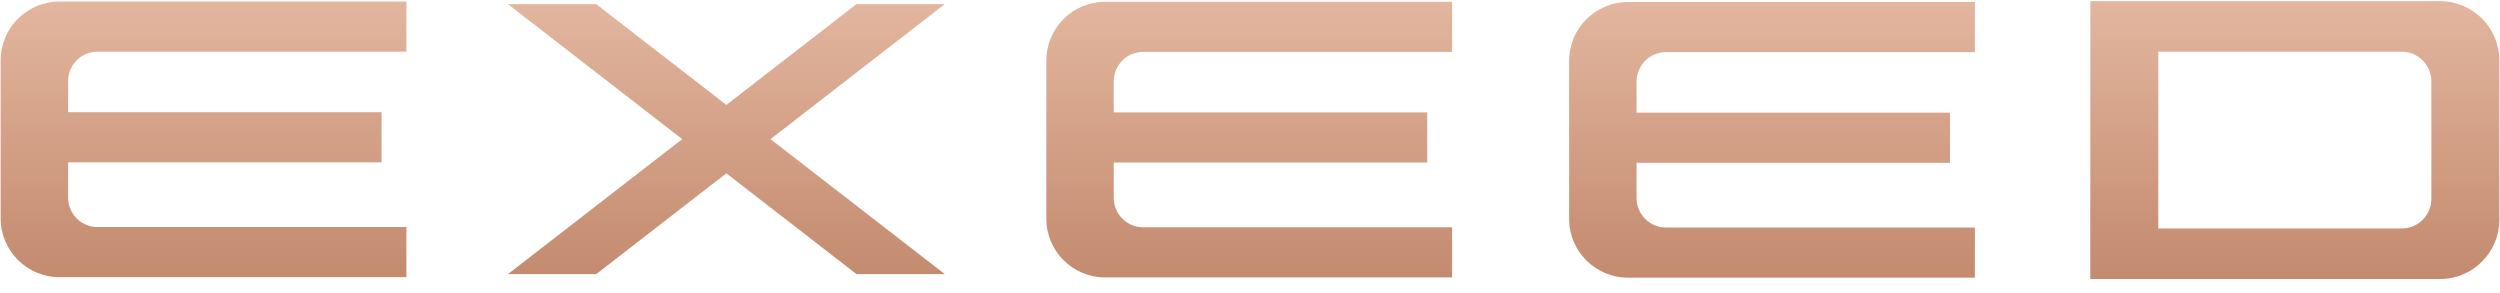
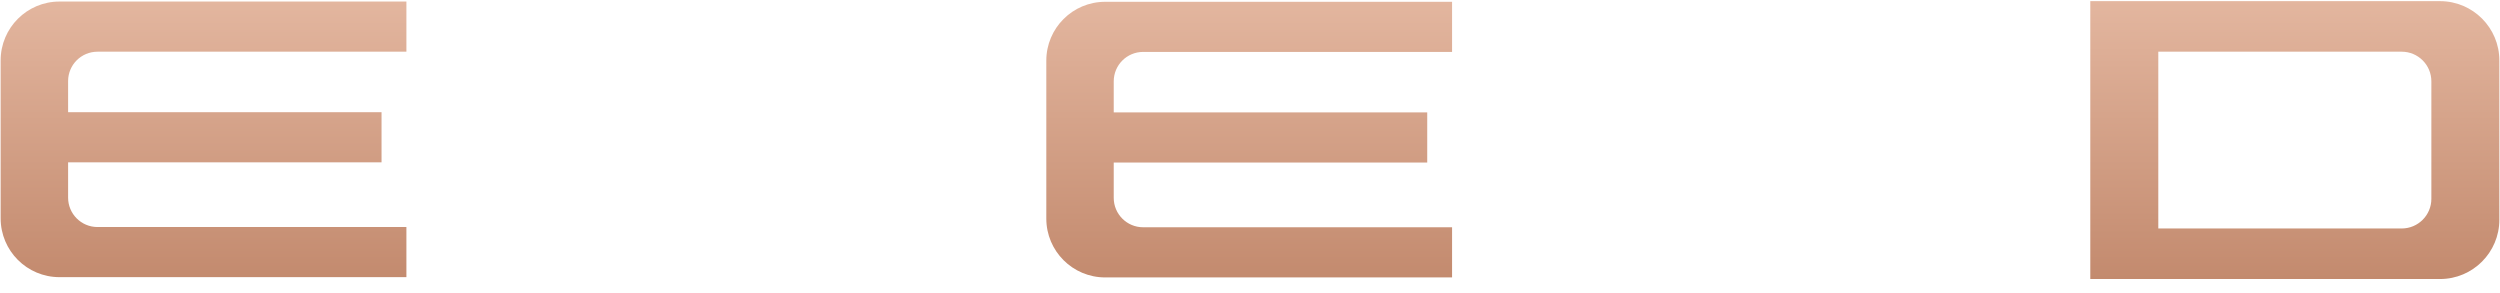
<svg xmlns="http://www.w3.org/2000/svg" width="128" height="15" viewBox="0 0 128 15" fill="none">
  <path fill-rule="evenodd" clip-rule="evenodd" d="M107.023 14.286V0.059H124.93C126.607 0.059 127.967 1.419 127.967 3.096V11.248C127.967 12.925 126.607 14.286 124.93 14.286H107.023ZM122.969 2.647H110.505V11.698H122.969C123.806 11.698 124.486 11.018 124.486 10.179V4.166C124.486 3.326 123.806 2.647 122.969 2.647Z" fill="url(#paint0_linear_9144_727)" />
  <path d="M3.045 0.079C1.382 0.079 0.033 1.428 0.033 3.093V11.178C0.033 12.842 1.382 14.19 3.045 14.19H20.808V11.624H4.992C4.16 11.624 3.487 10.95 3.487 10.118V8.31H19.535V5.744H3.487V4.152C3.487 3.319 4.16 2.647 4.992 2.647H20.808V0.079H3.045Z" fill="url(#paint1_linear_9144_727)" />
-   <path d="M37.189 5.372L30.525 0.21H26.005L34.929 7.123L26.005 14.035H30.525L37.189 8.873L43.853 14.035H48.374L39.449 7.123L48.374 0.21H43.853L37.189 5.372Z" fill="url(#paint2_linear_9144_727)" />
  <path d="M53.571 3.105C53.571 1.441 54.919 0.092 56.584 0.092H74.346V2.658H58.529C57.697 2.658 57.023 3.332 57.023 4.164V5.755H73.074V8.322H57.023V10.131C57.023 10.961 57.697 11.636 58.529 11.636H74.346V14.204H56.584C54.919 14.204 53.571 12.855 53.571 11.191V3.105Z" fill="url(#paint3_linear_9144_727)" />
-   <path d="M83.352 0.103C81.688 0.103 80.339 1.452 80.339 3.116V11.203C80.339 12.867 81.688 14.215 83.352 14.215H101.114V11.649H85.299C84.466 11.649 83.792 10.974 83.792 10.142V8.335H99.841V5.767H83.792V4.177C83.792 3.344 84.466 2.67 85.299 2.67H101.114V0.103H83.352Z" fill="url(#paint4_linear_9144_727)" />
  <defs>
    <linearGradient id="paint0_linear_9144_727" x1="64" y1="0.059" x2="64" y2="14.286" gradientUnits="userSpaceOnUse">
      <stop stop-color="#E3B69F" />
      <stop offset="1" stop-color="#C38A6E" />
    </linearGradient>
    <linearGradient id="paint1_linear_9144_727" x1="64" y1="0.059" x2="64" y2="14.286" gradientUnits="userSpaceOnUse">
      <stop stop-color="#E3B69F" />
      <stop offset="1" stop-color="#C38A6E" />
    </linearGradient>
    <linearGradient id="paint2_linear_9144_727" x1="64" y1="0.059" x2="64" y2="14.286" gradientUnits="userSpaceOnUse">
      <stop stop-color="#E3B69F" />
      <stop offset="1" stop-color="#C38A6E" />
    </linearGradient>
    <linearGradient id="paint3_linear_9144_727" x1="64" y1="0.059" x2="64" y2="14.286" gradientUnits="userSpaceOnUse">
      <stop stop-color="#E3B69F" />
      <stop offset="1" stop-color="#C38A6E" />
    </linearGradient>
    <linearGradient id="paint4_linear_9144_727" x1="64" y1="0.059" x2="64" y2="14.286" gradientUnits="userSpaceOnUse">
      <stop stop-color="#E3B69F" />
      <stop offset="1" stop-color="#C38A6E" />
    </linearGradient>
  </defs>
</svg>